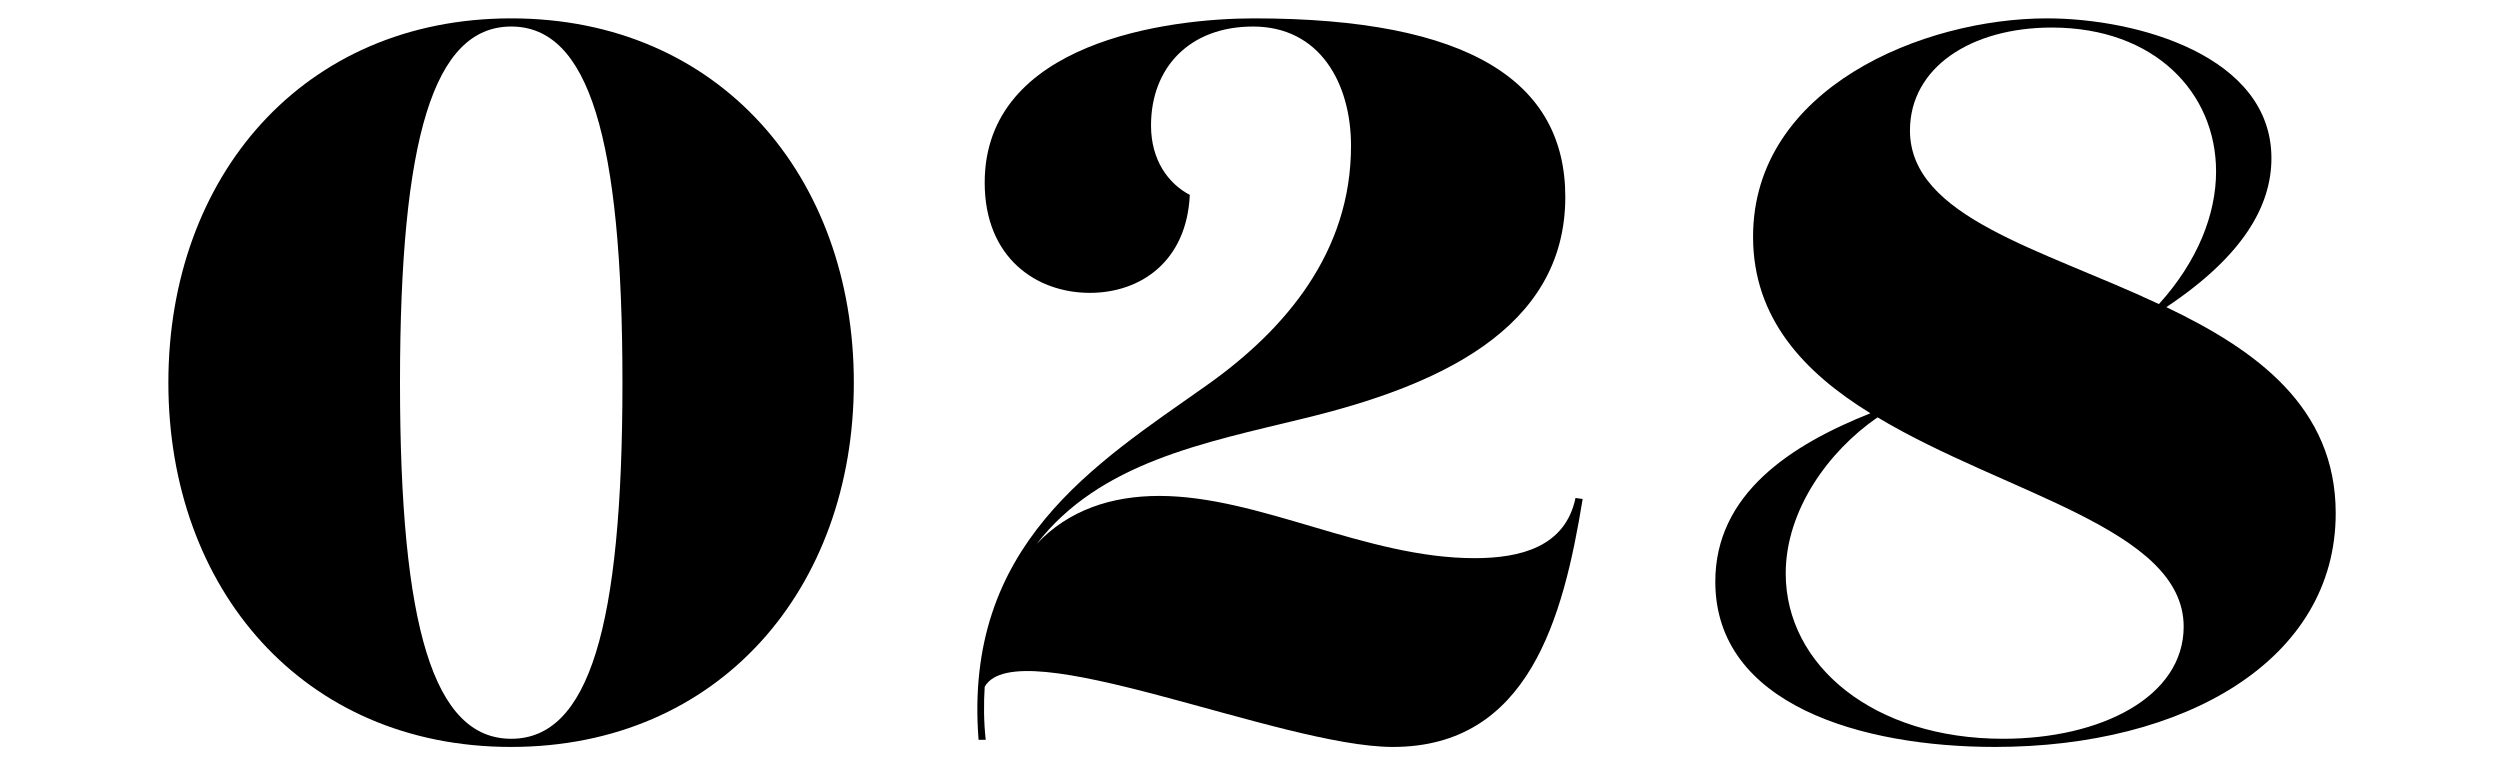
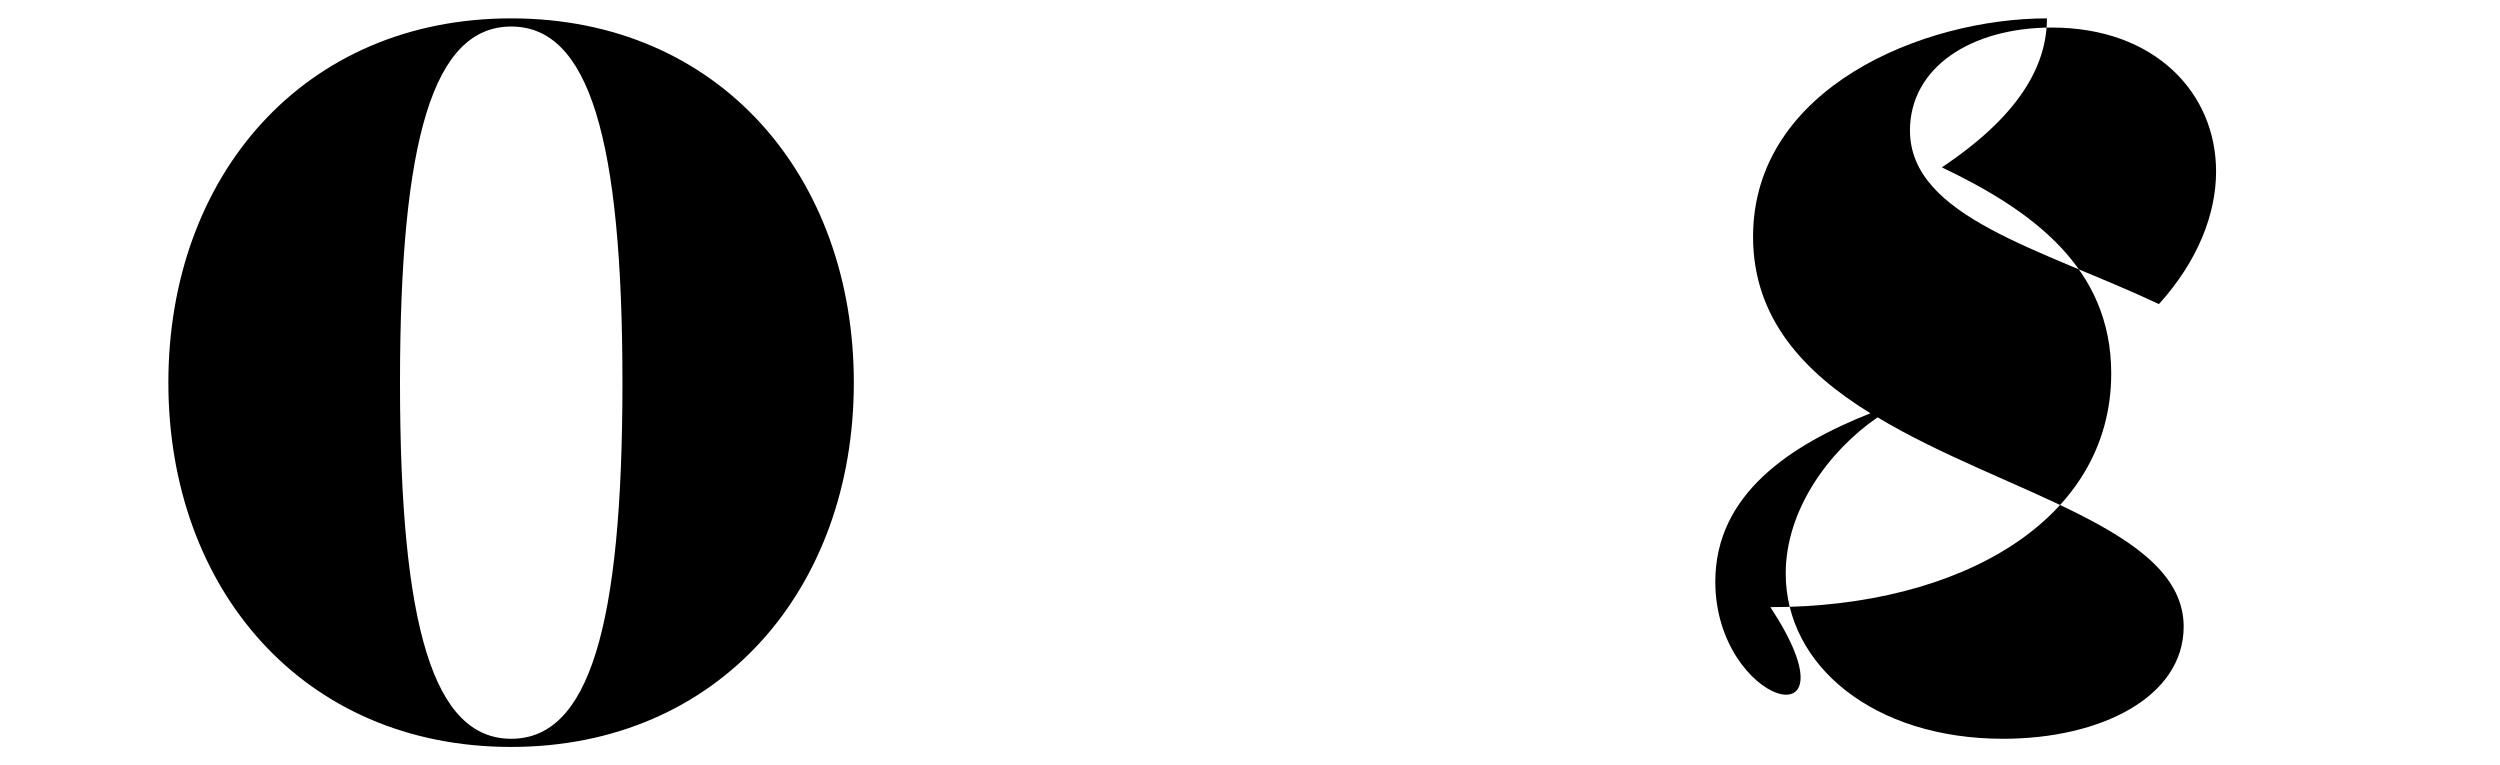
<svg xmlns="http://www.w3.org/2000/svg" version="1.1" id="レイヤー_1のコピー" x="0px" y="0px" viewBox="0 0 98 30" style="enable-background:new 0 0 98 30;" xml:space="preserve">
  <g>
    <path d="M33.47,15c0,8.08-5.28,14.28-13.44,14.28C11.88,29.28,6.6,23.08,6.6,15c0-8.08,5.28-14.28,13.44-14.28   C28.2,0.72,33.47,6.92,33.47,15z M24.4,15c0-9.6-1.32-13.96-4.36-13.96C17,1.04,15.68,5.4,15.68,15S17,28.96,20.04,28.96   C23.08,28.96,24.4,24.6,24.4,15z" />
-     <path d="M38.6,26.92c-0.04,0.64-0.04,1.36,0.04,2.08h-0.28c-0.6-7.64,4.56-10.8,8.92-13.88c3.12-2.2,5.68-5.24,5.68-9.4   c0-2.48-1.24-4.68-3.84-4.68c-2.48,0-4,1.6-4,3.88c0,1.36,0.68,2.28,1.52,2.72c-0.12,2.6-1.92,3.84-3.92,3.84   c-2.08,0-4.12-1.36-4.12-4.32c0-5.52,7.2-6.44,10.56-6.44c8.44,0,12.2,2.48,12.2,7c0,5.24-5.12,7.44-10.24,8.68   c-3.92,0.96-8,1.72-10.48,4.92c1.24-1.32,2.92-1.88,4.8-1.88c3.92,0,8.12,2.44,12.36,2.44c1.8,0,3.56-0.44,3.96-2.36l0.28,0.04   c-0.76,4.68-2.12,9.72-7.44,9.72C50.2,29.28,39.88,24.68,38.6,26.92z" />
-     <path d="M67.24,22.8c0-3.44,2.96-5.36,6.08-6.6c-2.6-1.6-4.6-3.72-4.6-6.92c0-5.84,6.68-8.56,11.52-8.56c3.56,0,8.8,1.48,8.8,5.48   c0,1.88-1.12,3.84-4.12,5.84c3.52,1.68,6.64,3.92,6.64,8.08c0,5.76-5.92,9.16-13.36,9.16C73,29.28,67.24,27.64,67.24,22.8z    M73.6,16.36C71.68,17.68,70,20,70,22.48c0,3.6,3.44,6.48,8.52,6.48c3.84,0,7.08-1.64,7.08-4.4C85.59,20.72,78.6,19.36,73.6,16.36z    M84.63,11.92c1.52-1.68,2.24-3.52,2.24-5.2c0-3.08-2.4-5.64-6.44-5.64c-3.16,0-5.56,1.56-5.56,4.04   C74.88,8.52,80.04,9.76,84.63,11.92z" />
+     <path d="M67.24,22.8c0-3.44,2.96-5.36,6.08-6.6c-2.6-1.6-4.6-3.72-4.6-6.92c0-5.84,6.68-8.56,11.52-8.56c0,1.88-1.12,3.84-4.12,5.84c3.52,1.68,6.64,3.92,6.64,8.08c0,5.76-5.92,9.16-13.36,9.16C73,29.28,67.24,27.64,67.24,22.8z    M73.6,16.36C71.68,17.68,70,20,70,22.48c0,3.6,3.44,6.48,8.52,6.48c3.84,0,7.08-1.64,7.08-4.4C85.59,20.72,78.6,19.36,73.6,16.36z    M84.63,11.92c1.52-1.68,2.24-3.52,2.24-5.2c0-3.08-2.4-5.64-6.44-5.64c-3.16,0-5.56,1.56-5.56,4.04   C74.88,8.52,80.04,9.76,84.63,11.92z" />
  </g>
</svg>